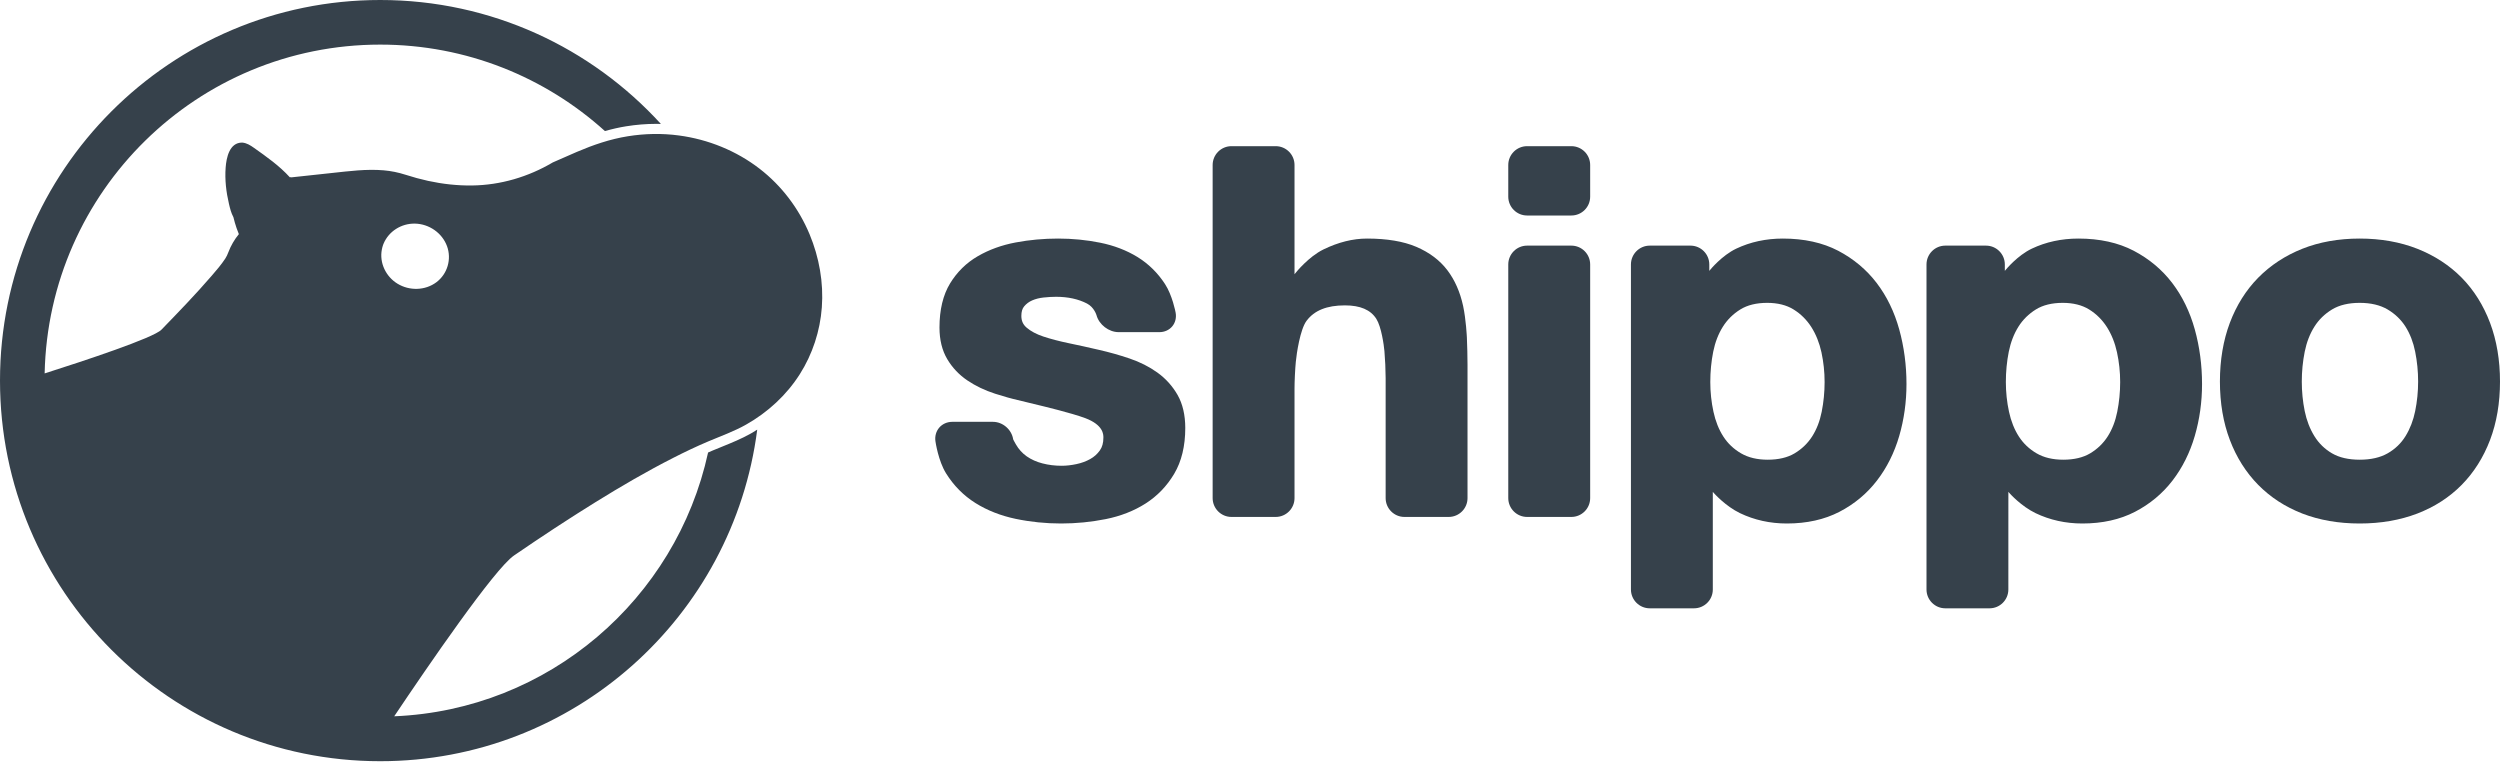
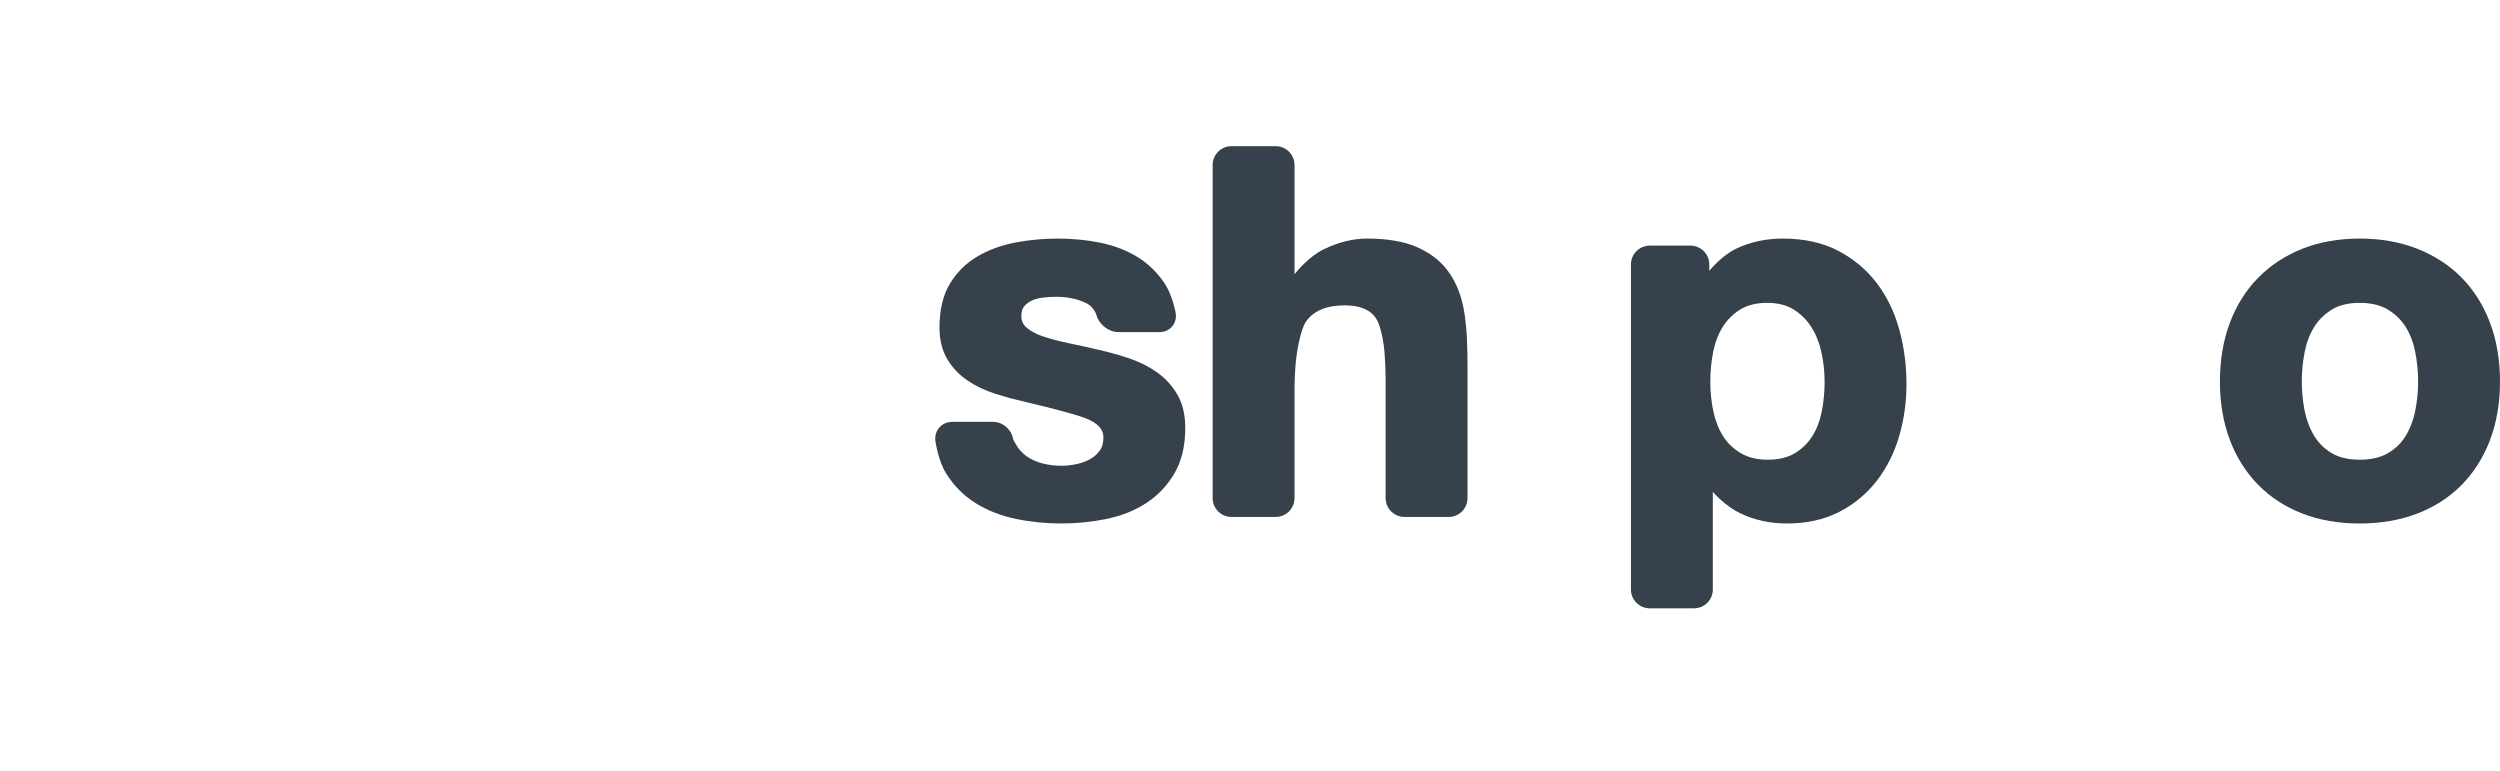
<svg xmlns="http://www.w3.org/2000/svg" width="120" height="37" viewBox="0 0 120 37" fill="none">
  <path d="M50.933 25.128C50.194 25.128 49.46 25.053 48.752 24.905C48.033 24.754 47.383 24.498 46.82 24.145C46.25 23.787 45.776 23.308 45.411 22.721C45.04 22.127 44.906 21.219 44.901 21.18C44.866 20.939 44.933 20.7 45.085 20.524C45.237 20.349 45.464 20.248 45.707 20.248H47.662C48.135 20.248 48.562 20.622 48.632 21.087C48.644 21.114 48.677 21.182 48.762 21.329C48.896 21.563 49.072 21.756 49.283 21.905C49.5 22.056 49.754 22.171 50.038 22.243C50.331 22.319 50.64 22.357 50.958 22.357C51.183 22.357 51.422 22.33 51.669 22.277C51.91 22.226 52.132 22.145 52.327 22.036C52.515 21.932 52.667 21.797 52.791 21.623C52.907 21.463 52.963 21.26 52.963 21.004C52.963 20.854 52.963 20.399 52.093 20.071C51.43 19.821 49.909 19.46 49.894 19.456C49.541 19.373 48.966 19.233 48.615 19.145C48.6 19.142 48.25 19.054 47.771 18.9C47.275 18.74 46.827 18.526 46.438 18.263C46.038 17.994 45.712 17.65 45.469 17.24C45.221 16.824 45.095 16.313 45.095 15.72C45.095 14.871 45.266 14.159 45.603 13.605C45.938 13.055 46.387 12.614 46.937 12.296C47.475 11.984 48.088 11.762 48.758 11.637C49.415 11.513 50.098 11.451 50.788 11.451C51.478 11.451 52.158 11.518 52.81 11.65C53.473 11.784 54.074 12.015 54.597 12.335C55.126 12.661 55.572 13.098 55.921 13.635C56.274 14.179 56.424 14.972 56.43 15.005C56.475 15.247 56.416 15.487 56.269 15.664C56.122 15.841 55.897 15.943 55.651 15.943H53.696C53.222 15.943 52.754 15.584 52.631 15.126C52.63 15.123 52.521 14.749 52.176 14.57C51.761 14.355 51.262 14.246 50.691 14.246C50.508 14.246 50.305 14.258 50.088 14.281C49.888 14.303 49.704 14.349 49.543 14.42C49.391 14.486 49.266 14.579 49.161 14.704C49.069 14.812 49.025 14.963 49.025 15.163C49.025 15.4 49.105 15.579 49.278 15.727C49.478 15.899 49.748 16.043 50.079 16.153C50.431 16.27 50.841 16.378 51.298 16.473C51.751 16.566 52.233 16.673 52.732 16.789C53.235 16.903 53.736 17.044 54.22 17.208C54.717 17.376 55.166 17.604 55.555 17.883C55.953 18.169 56.278 18.53 56.522 18.955C56.768 19.387 56.893 19.922 56.893 20.543C56.893 21.408 56.714 22.148 56.362 22.741C56.013 23.33 55.55 23.81 54.987 24.169C54.431 24.523 53.787 24.775 53.076 24.917C52.376 25.057 51.655 25.128 50.933 25.128Z" fill="#36414B" />
  <path d="M67.413 24.813C66.916 24.813 66.511 24.407 66.511 23.909V18.147C66.511 17.79 66.485 17.212 66.453 16.857C66.426 16.553 66.303 15.682 66.065 15.307C65.788 14.87 65.293 14.658 64.554 14.658C63.691 14.658 63.091 14.899 62.717 15.396C62.407 15.808 62.238 16.959 62.199 17.368C62.165 17.723 62.137 18.301 62.137 18.656V23.909C62.137 24.407 61.732 24.813 61.234 24.813H59.11C58.612 24.813 58.207 24.407 58.207 23.909V7.92C58.207 7.421 58.612 7.016 59.11 7.016H61.234C61.732 7.016 62.137 7.421 62.137 7.92C62.137 7.92 62.137 13.151 62.137 13.164C62.15 13.148 62.164 13.131 62.178 13.113C62.203 13.081 62.806 12.325 63.526 11.973C64.235 11.627 64.939 11.451 65.619 11.451C66.567 11.451 67.362 11.584 67.978 11.846C68.605 12.113 69.107 12.489 69.47 12.966C69.829 13.437 70.085 14.016 70.23 14.687C70.369 15.338 70.408 16.157 70.41 16.192C70.427 16.557 70.441 17.151 70.441 17.517V23.909C70.441 24.407 70.036 24.813 69.538 24.813H67.413Z" fill="#36414B" />
-   <path d="M73.3 10.344C72.802 10.344 72.397 9.939 72.397 9.441V7.92C72.397 7.421 72.802 7.016 73.3 7.016H75.425C75.923 7.016 76.328 7.421 76.328 7.92V9.441C76.328 9.939 75.923 10.344 75.425 10.344H73.3ZM73.3 24.813C72.802 24.813 72.397 24.407 72.397 23.909V12.694C72.397 12.196 72.802 11.79 73.3 11.79H75.425C75.923 11.79 76.328 12.196 76.328 12.694V23.909C76.328 24.407 75.923 24.813 75.425 24.813H73.3Z" fill="#36414B" />
  <path d="M84.825 14.537C84.31 14.537 83.877 14.643 83.539 14.852C83.193 15.065 82.91 15.345 82.698 15.682C82.481 16.027 82.325 16.431 82.234 16.884C82.141 17.351 82.094 17.84 82.094 18.338C82.094 18.82 82.145 19.3 82.246 19.764C82.344 20.218 82.504 20.619 82.721 20.955C82.932 21.284 83.218 21.555 83.57 21.76C83.917 21.963 84.347 22.066 84.85 22.066C85.368 22.066 85.802 21.963 86.14 21.761C86.484 21.556 86.766 21.285 86.979 20.955C87.195 20.619 87.351 20.219 87.441 19.768C87.534 19.302 87.581 18.82 87.581 18.338C87.581 17.857 87.53 17.377 87.43 16.912C87.331 16.458 87.167 16.049 86.942 15.695C86.721 15.35 86.434 15.065 86.088 14.852C85.75 14.643 85.325 14.537 84.825 14.537ZM79.188 29.199C78.69 29.199 78.285 28.794 78.285 28.296V12.694C78.285 12.196 78.69 11.79 79.188 11.79H81.143C81.641 11.79 82.046 12.196 82.046 12.694C82.046 12.694 82.046 12.995 82.046 13.002C82.054 12.992 82.063 12.982 82.072 12.971C82.095 12.942 82.652 12.262 83.34 11.935C84.016 11.614 84.769 11.451 85.576 11.451C86.595 11.451 87.489 11.648 88.232 12.036C88.971 12.423 89.593 12.944 90.081 13.584C90.566 14.22 90.93 14.969 91.163 15.812C91.394 16.647 91.511 17.529 91.511 18.435C91.511 19.293 91.394 20.132 91.163 20.927C90.929 21.73 90.569 22.451 90.092 23.069C89.612 23.693 89.007 24.197 88.292 24.567C87.573 24.939 86.724 25.128 85.77 25.128C84.961 25.128 84.204 24.96 83.52 24.631C82.83 24.298 82.292 23.696 82.269 23.671C82.251 23.65 82.233 23.63 82.215 23.61C82.215 23.631 82.215 28.296 82.215 28.296C82.215 28.794 81.81 29.199 81.312 29.199H79.188Z" fill="#36414B" />
-   <path d="M99.012 14.537C98.496 14.537 98.063 14.643 97.725 14.852C97.379 15.065 97.096 15.345 96.884 15.682C96.668 16.026 96.512 16.431 96.421 16.884C96.328 17.351 96.281 17.84 96.281 18.338C96.281 18.82 96.332 19.3 96.432 19.764C96.53 20.218 96.69 20.619 96.907 20.955C97.119 21.284 97.404 21.555 97.756 21.76C98.103 21.963 98.534 22.066 99.036 22.066C99.554 22.066 99.988 21.963 100.327 21.761C100.671 21.556 100.953 21.285 101.165 20.955C101.382 20.619 101.537 20.219 101.627 19.768C101.721 19.302 101.768 18.82 101.768 18.338C101.768 17.857 101.717 17.377 101.616 16.912C101.517 16.458 101.354 16.049 101.128 15.695C100.908 15.35 100.62 15.065 100.275 14.852C99.936 14.643 99.511 14.537 99.012 14.537ZM93.374 29.199C92.877 29.199 92.472 28.794 92.472 28.296V12.694C92.472 12.196 92.877 11.79 93.374 11.79H95.329C95.827 11.79 96.232 12.196 96.232 12.694C96.232 12.694 96.232 12.995 96.232 13.002C96.241 12.992 96.249 12.982 96.258 12.971C96.281 12.942 96.838 12.262 97.527 11.935C98.203 11.614 98.955 11.451 99.763 11.451C100.782 11.451 101.676 11.648 102.418 12.036C103.157 12.423 103.779 12.944 104.267 13.584C104.752 14.22 105.116 14.969 105.35 15.812C105.581 16.647 105.698 17.529 105.698 18.435C105.698 19.293 105.581 20.132 105.349 20.927C105.115 21.73 104.755 22.451 104.279 23.069C103.799 23.692 103.193 24.197 102.478 24.567C101.759 24.939 100.911 25.128 99.956 25.128C99.148 25.128 98.391 24.96 97.707 24.631C97.017 24.298 96.478 23.696 96.456 23.67C96.437 23.65 96.419 23.63 96.402 23.61C96.401 23.63 96.401 28.296 96.401 28.296C96.401 28.794 95.996 29.199 95.499 29.199H93.374Z" fill="#36414B" />
  <path d="M113.265 14.537C112.733 14.537 112.287 14.643 111.94 14.853C111.587 15.066 111.301 15.345 111.09 15.682C110.873 16.026 110.717 16.43 110.626 16.884C110.533 17.35 110.486 17.831 110.486 18.314C110.486 18.796 110.533 19.273 110.626 19.731C110.717 20.178 110.873 20.583 111.091 20.935C111.302 21.278 111.587 21.556 111.937 21.76C112.284 21.963 112.731 22.066 113.265 22.066C113.801 22.066 114.252 21.963 114.608 21.759C114.965 21.555 115.254 21.278 115.465 20.935C115.683 20.581 115.839 20.176 115.929 19.731C116.022 19.273 116.07 18.796 116.07 18.314C116.07 17.831 116.022 17.35 115.929 16.884C115.839 16.432 115.683 16.027 115.466 15.682C115.254 15.346 114.964 15.067 114.605 14.854C114.249 14.644 113.799 14.537 113.265 14.537ZM113.265 25.128C112.255 25.128 111.329 24.967 110.514 24.651C109.694 24.333 108.98 23.869 108.394 23.273C107.807 22.678 107.349 21.952 107.032 21.115C106.716 20.284 106.556 19.341 106.556 18.314C106.556 17.287 106.716 16.34 107.031 15.5C107.349 14.656 107.807 13.926 108.394 13.33C108.98 12.735 109.693 12.267 110.512 11.941C111.328 11.616 112.255 11.451 113.265 11.451C114.276 11.451 115.207 11.616 116.031 11.941C116.857 12.267 117.574 12.734 118.162 13.33C118.748 13.926 119.206 14.656 119.524 15.5C119.84 16.341 120 17.288 120 18.314C120 19.34 119.84 20.283 119.524 21.115C119.206 21.952 118.748 22.678 118.162 23.273C117.574 23.869 116.857 24.333 116.029 24.651C115.205 24.967 114.275 25.128 113.265 25.128Z" fill="#36414B" />
-   <path d="M20.946 13.548C20.406 13.952 19.649 13.966 19.078 13.616C18.523 13.277 18.204 12.618 18.329 11.976C18.342 11.905 18.362 11.836 18.385 11.768C18.314 11.958 18.254 12.119 18.395 11.737C18.541 11.351 18.48 11.516 18.408 11.707C18.651 11.104 19.265 10.721 19.915 10.733C20.594 10.745 21.224 11.18 21.457 11.816C21.685 12.437 21.479 13.149 20.946 13.548ZM38.861 11.248C38.347 10.012 37.523 8.918 36.458 8.097C35.341 7.235 33.992 6.69 32.592 6.503C31.775 6.393 30.946 6.41 30.133 6.541C29.282 6.678 28.48 6.953 27.691 7.29C27.304 7.455 26.921 7.628 26.535 7.796C25.359 8.49 24.032 8.885 22.661 8.903C21.951 8.913 21.242 8.833 20.548 8.682C20.183 8.602 19.822 8.503 19.466 8.388C19.121 8.277 18.772 8.205 18.411 8.175C17.589 8.105 16.761 8.215 15.945 8.302L13.976 8.514C13.973 8.51 13.971 8.508 13.969 8.504L13.911 8.509C13.411 7.957 12.792 7.522 12.185 7.093C12.012 6.971 11.844 6.864 11.627 6.844C11.012 6.838 10.866 7.571 10.831 8.045C10.787 8.625 10.857 9.22 10.99 9.785C11.04 10.001 11.097 10.23 11.204 10.426C11.204 10.426 11.299 10.846 11.465 11.238C11.252 11.498 11.08 11.794 10.961 12.108C10.919 12.218 10.877 12.315 10.812 12.414C10.62 12.706 10.388 12.973 10.161 13.237C9.391 14.129 8.57 14.98 7.749 15.825C7.365 16.221 4.051 17.316 2.143 17.924C2.327 9.176 9.467 2.141 18.249 2.141C22.398 2.141 26.18 3.712 29.036 6.291C29.385 6.192 29.723 6.115 30.056 6.062C30.537 5.984 31.023 5.945 31.501 5.945C31.575 5.945 31.649 5.947 31.723 5.949C28.386 2.293 23.585 6.40669e-06 18.249 6.40669e-06C8.17 6.40669e-06 0 8.179 0 18.269C0 28.358 8.17 36.538 18.249 36.538C27.53 36.538 35.193 29.601 36.347 20.623C36.249 20.684 36.152 20.746 36.051 20.803C35.592 21.062 35.116 21.255 34.655 21.442C34.496 21.506 34.346 21.567 34.196 21.63C34.128 21.659 34.057 21.69 33.988 21.721C32.455 28.757 26.335 34.077 18.922 34.382C20.521 31.997 23.731 27.309 24.672 26.664C25.961 25.781 27.264 24.92 28.593 24.098C29.809 23.345 31.046 22.623 32.322 21.974C32.875 21.692 33.436 21.425 34.008 21.183C34.616 20.926 35.236 20.706 35.813 20.38C36.852 19.793 37.751 18.967 38.391 17.961C39.002 16.998 39.364 15.889 39.448 14.754C39.537 13.559 39.32 12.354 38.861 11.248Z" fill="#36414B" />
</svg>